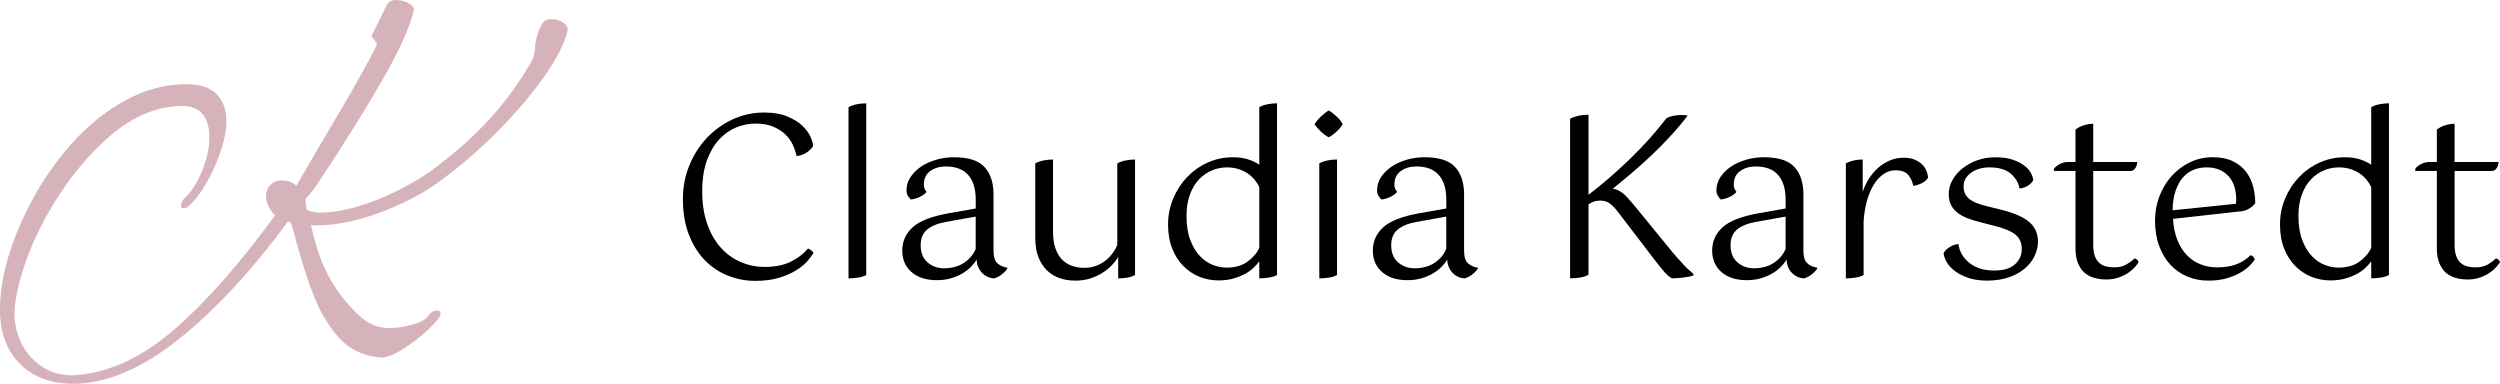
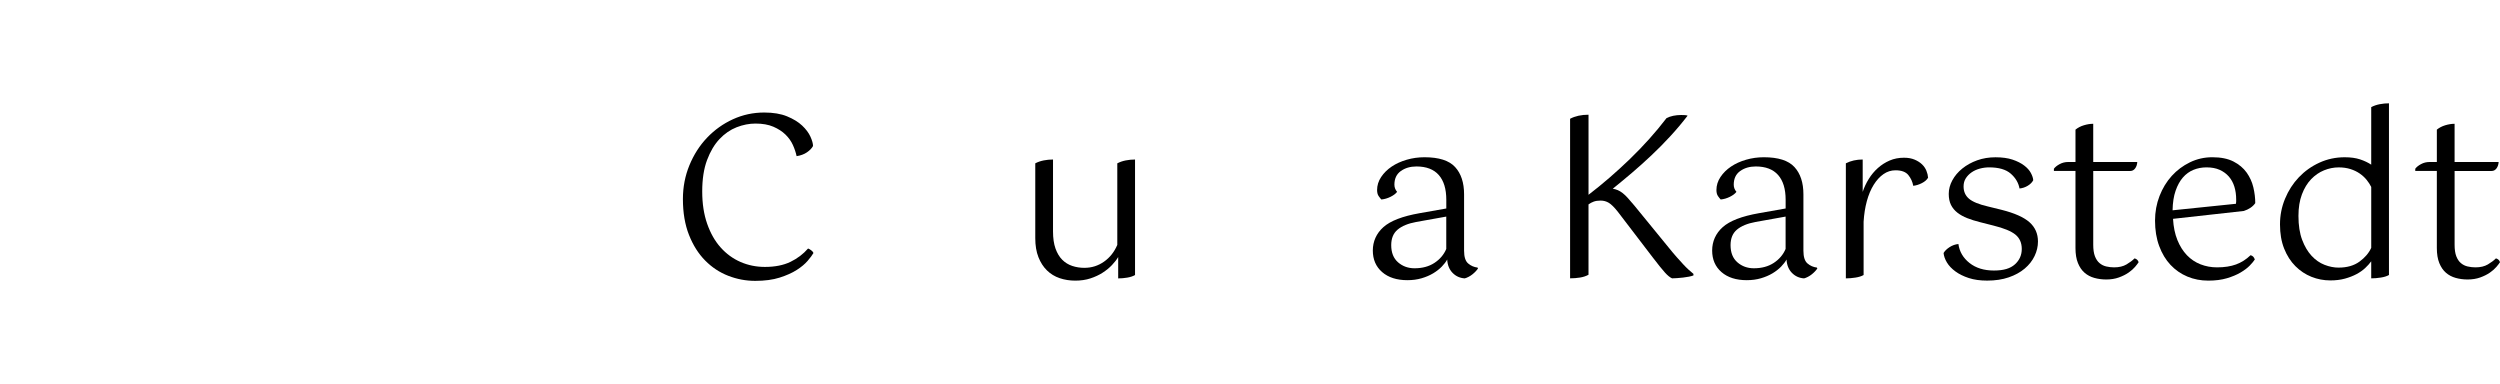
<svg xmlns="http://www.w3.org/2000/svg" id="uuid-1cd2da73-5170-47bf-8f02-091ece2805b2" viewBox="0 0 1890.68 290.26">
  <defs>
    <style>.uuid-bb158517-624b-4f8e-8752-bf430a45f966{fill:#d6b3ba;}</style>
  </defs>
  <g id="uuid-6a229594-396b-42c1-8d00-dd222d757fb6">
-     <path class="uuid-bb158517-624b-4f8e-8752-bf430a45f966" d="m55.82,290.26c-17.09,0-30.67-5.03-40.73-15.09S0,251.53,0,234.44c0-11.85,1.8-24.19,5.38-37.01,3.58-12.82,8.82-26.11,15.71-39.9,8.82-17.64,19.5-33.56,32.04-47.76,12.54-14.19,26.32-25.43,41.35-33.7,15.02-8.27,30.53-12.4,46.52-12.4,10.47,0,18.12,2.55,22.95,7.65,4.82,5.1,7.24,11.78,7.24,20.05,0,7.17-1.52,15.09-4.55,23.77-3.04,8.68-6.69,16.68-10.96,23.98-4.28,7.31-8.62,12.89-13.03,16.75-1.1,1.1-2.34,1.65-3.72,1.65s-2.07-.68-2.07-2.07c0-1.93.96-3.86,2.89-5.79,4.68-4.13,8.95-10.75,12.82-19.85,3.86-9.1,5.79-17.78,5.79-26.05,0-7.16-1.65-12.88-4.96-17.16-3.31-4.27-8.55-6.41-15.71-6.41-19.85,0-39.14,8.55-57.89,25.64-12.4,11.31-23.57,24.4-33.49,39.28-9.92,14.89-17.92,29.98-23.98,45.28-6.07,15.3-9.79,29.29-11.16,41.97-.83,9.65.76,18.54,4.75,26.67,3.99,8.13,9.72,14.47,17.16,19.02s15.85,6.41,25.22,5.58c25.08-2.21,49.62-13.72,73.6-34.52,23.98-20.81,49.34-49.55,76.08-86.21-3.31-3.31-5.52-7.3-6.62-11.99-.56-4.41.34-7.92,2.69-10.54,2.34-2.62,5.3-3.93,8.89-3.93,4.68,0,8.41,1.38,11.16,4.13,4.68-8.27,13.37-23.15,26.05-44.66,1.65-2.75,4.48-7.51,8.48-14.26,3.99-6.75,8.33-14.33,13.02-22.74,4.68-8.41,8.96-16.33,12.82-23.77.27-.27.41-.83.41-1.65,0-.55-.69-1.79-2.07-3.72-1.93-1.38-2.21-2.89-.83-4.55l10.75-21.91c1.38-2.2,3.72-3.31,7.03-3.31s6.41.83,9.3,2.48,4.2,3.45,3.93,5.38c-3.04,12.68-10.82,29.98-23.36,51.89-12.55,21.91-28.74,47.9-48.58,77.94-3.31,4.96-6.07,8.55-8.27,10.75l-.83.83c-.83.83-1.1,1.93-.83,3.31l.83,6.2c4.13,1.38,7.17,2.07,9.1,2.07,9.37,0,19.29-1.58,29.77-4.75,10.47-3.17,20.6-7.24,30.39-12.2,9.78-4.96,18.12-9.92,25.01-14.89,17.64-12.95,32.59-26.26,44.86-39.9,12.26-13.64,22.81-28.32,31.63-44.04,1.38-3.31,2.07-7.3,2.07-11.99.55-3.03,1.3-5.92,2.27-8.68.96-2.75,2.13-5.1,3.51-7.03,1.1-1.93,3.31-2.89,6.62-2.89s6.27.9,8.89,2.69c2.62,1.8,3.65,3.93,3.1,6.41-2.48,9.92-8.55,21.64-18.19,35.15-9.65,13.51-21.29,27.15-34.94,40.93-13.64,13.79-28.05,26.19-43.21,37.21-7.72,5.79-16.89,11.23-27.5,16.33-10.61,5.1-21.57,9.24-32.87,12.4-11.31,3.17-22.19,4.75-32.67,4.75h-4.55c2.2,10.2,4.82,19.16,7.86,26.88,3.03,7.72,7.3,15.58,12.82,23.57,5.79,8,11.71,14.54,17.78,19.64,6.06,5.1,13.09,7.65,21.09,7.65,5.23,0,11.02-.89,17.37-2.69,6.34-1.79,10.34-4.06,11.99-6.82,1.65-2.48,3.72-3.72,6.2-3.72,1.93,0,2.89.69,2.89,2.07,0,.83-.41,1.93-1.24,3.31-2.48,3.59-6.55,7.79-12.2,12.61-5.65,4.82-11.37,8.95-17.16,12.4-5.79,3.44-10.61,5.17-14.47,5.17-10.48-.83-19.3-4.13-26.46-9.92-7.17-5.79-14.06-15.16-20.67-28.12-4.13-8.82-8.27-20.12-12.4-33.9l-4.55-15.3c-.56-3.03-1.24-5.79-2.07-8.27-.83-2.48-1.52-4.68-2.07-6.62l-2.07-.83c-28.12,38.04-55.96,67.95-83.52,89.72-27.57,21.77-53.75,32.8-78.56,33.08Z" />
    <path d="m614.86,110.44c-.91,1.7-2.44,3.29-4.59,4.76-2.15,1.47-4.76,2.44-7.82,2.89-.57-2.72-1.5-5.52-2.8-8.41-1.3-2.89-3.17-5.52-5.61-7.9-2.44-2.38-5.5-4.36-9.18-5.95-3.68-1.59-8.19-2.38-13.51-2.38-4.76,0-9.52.94-14.28,2.8-4.76,1.87-9.07,4.84-12.92,8.92-3.85,4.08-7,9.38-9.43,15.89-2.44,6.52-3.65,14.42-3.65,23.71s1.25,17.33,3.74,24.47c2.49,7.14,5.89,13.12,10.2,17.93,4.3,4.82,9.32,8.47,15.04,10.96,5.72,2.49,11.87,3.74,18.44,3.74,7.59,0,14.02-1.28,19.29-3.82,5.27-2.55,9.71-5.92,13.34-10.11.68.23,1.47.68,2.38,1.36.91.68,1.47,1.36,1.7,2.04-.91,1.59-2.38,3.57-4.42,5.95-2.04,2.38-4.79,4.67-8.24,6.88-3.46,2.21-7.76,4.14-12.92,5.78-5.16,1.64-11.3,2.46-18.44,2.46s-13.82-1.28-20.39-3.82c-6.57-2.55-12.41-6.4-17.5-11.56-5.1-5.15-9.18-11.61-12.24-19.38-3.06-7.76-4.59-16.8-4.59-27.11,0-9.06,1.64-17.59,4.93-25.58,3.29-7.99,7.73-14.93,13.34-20.82,5.61-5.89,12.12-10.54,19.54-13.94,7.42-3.4,15.32-5.1,23.71-5.1,6.8,0,12.55.96,17.25,2.89,4.7,1.93,8.5,4.25,11.39,6.97,2.89,2.72,4.98,5.52,6.29,8.41,1.3,2.89,1.95,5.24,1.95,7.05Z" />
-     <path d="m641.71,81.04c1.93-1.02,4.05-1.75,6.37-2.21,2.32-.45,4.67-.68,7.05-.68v129.84c-1.59.91-3.65,1.56-6.2,1.95-2.55.4-4.96.59-7.22.59V81.04Z" />
-     <path d="m761.86,203.06c-.34.57-.88,1.25-1.61,2.04-.74.79-1.56,1.56-2.46,2.29-.91.74-1.9,1.39-2.97,1.95-1.08.57-2.07.96-2.97,1.19-3.63-.23-6.69-1.61-9.18-4.16-2.49-2.55-3.85-5.92-4.08-10.11-.91,1.7-2.27,3.48-4.08,5.35-1.81,1.87-3.99,3.57-6.54,5.1-2.55,1.53-5.47,2.77-8.75,3.74-3.29.96-6.86,1.44-10.71,1.44-8.05,0-14.42-2.04-19.12-6.12-4.7-4.08-7.05-9.52-7.05-16.32s2.66-12.92,7.99-17.67c5.32-4.76,14.45-8.27,27.36-10.54l20.22-3.57v-6.63c0-8.16-1.9-14.39-5.69-18.69-3.8-4.3-9.43-6.46-16.91-6.46-4.65,0-8.58,1.16-11.81,3.48-3.23,2.32-4.84,5.75-4.84,10.28,0,2.04.68,3.85,2.04,5.44-1.02,1.36-2.66,2.61-4.93,3.74-2.27,1.13-4.59,1.81-6.97,2.04-.57-.57-1.25-1.42-2.04-2.55-.79-1.13-1.19-2.66-1.19-4.59,0-3.51,1.02-6.8,3.06-9.86,2.04-3.06,4.7-5.69,7.99-7.9,3.29-2.21,7.08-3.93,11.39-5.18,4.3-1.25,8.78-1.87,13.43-1.87,10.88,0,18.58,2.46,23.11,7.39,4.53,4.93,6.8,11.81,6.8,20.65v42.66c0,4.65,1.02,7.85,3.06,9.6,2.04,1.76,4.42,2.8,7.14,3.14l.34.68Zm-47.93-.17c5.89,0,10.9-1.36,15.04-4.08,4.13-2.72,7.11-6.23,8.92-10.54v-24.47l-22.77,4.08c-6.12,1.13-10.79,3.06-14.02,5.78-3.23,2.72-4.84,6.63-4.84,11.73,0,5.67,1.73,10,5.18,13,3.46,3,7.62,4.5,12.49,4.5Z" />
    <path d="m820.16,202.55c5.44,0,10.37-1.56,14.79-4.67,4.42-3.12,7.76-7.33,10.03-12.66v-61.69c1.93-1.02,4.05-1.75,6.37-2.21,2.32-.45,4.67-.68,7.05-.68v87.36c-1.59.91-3.54,1.56-5.86,1.95-2.32.4-4.62.59-6.88.59v-16.15c-1.13,1.93-2.69,3.94-4.67,6.03-1.98,2.1-4.33,4.02-7.05,5.78-2.72,1.76-5.81,3.2-9.26,4.33-3.46,1.13-7.28,1.7-11.47,1.7s-8.13-.62-11.81-1.87c-3.68-1.25-6.88-3.2-9.6-5.86-2.72-2.66-4.87-6-6.46-10.03-1.59-4.02-2.38-8.81-2.38-14.36v-56.59c1.93-1.02,4.05-1.75,6.37-2.21,2.32-.45,4.67-.68,7.05-.68v54.39c0,5.1.62,9.41,1.87,12.92,1.25,3.51,2.95,6.35,5.1,8.5,2.15,2.15,4.67,3.71,7.56,4.67,2.89.96,5.98,1.45,9.26,1.45Z" />
-     <path d="m952.38,197.62c-1.25,1.7-2.78,3.4-4.59,5.1-1.81,1.7-3.99,3.23-6.54,4.59-2.55,1.36-5.47,2.49-8.75,3.4-3.29.91-6.97,1.36-11.05,1.36-4.99,0-9.75-.91-14.28-2.72-4.53-1.81-8.58-4.5-12.15-8.07-3.57-3.57-6.4-7.99-8.5-13.26-2.1-5.27-3.14-11.36-3.14-18.27s1.27-13.28,3.82-19.46c2.55-6.17,6.03-11.58,10.45-16.23,4.42-4.64,9.6-8.33,15.55-11.05,5.95-2.72,12.32-4.08,19.12-4.08,4.53,0,8.41.54,11.64,1.61,3.23,1.08,6.03,2.41,8.41,3.99v-43.51c1.93-1.02,4.05-1.75,6.37-2.21,2.32-.45,4.67-.68,7.05-.68v129.84c-1.59.91-3.65,1.56-6.2,1.95-2.55.4-4.96.59-7.22.59v-12.92Zm-24.64,4.76c6.34,0,11.58-1.5,15.72-4.5,4.13-3,7.11-6.49,8.92-10.45v-46.06c-.91-1.81-2.07-3.6-3.48-5.35-1.42-1.75-3.14-3.34-5.18-4.76-2.04-1.42-4.39-2.55-7.05-3.4-2.66-.85-5.64-1.27-8.92-1.27-3.74,0-7.42.74-11.05,2.21-3.63,1.47-6.88,3.71-9.77,6.71-2.89,3-5.21,6.83-6.97,11.47-1.76,4.65-2.63,10.09-2.63,16.32,0,7.14.93,13.17,2.8,18.1,1.87,4.93,4.25,8.95,7.14,12.07,2.89,3.12,6.15,5.38,9.77,6.8,3.62,1.42,7.19,2.12,10.71,2.12Z" />
-     <path d="m1015.43,93.95c-1.02,1.81-2.61,3.71-4.76,5.69-2.15,1.98-4.08,3.37-5.78,4.16-1.7-.79-3.63-2.18-5.78-4.16-2.15-1.98-3.8-3.88-4.93-5.69,1.13-1.92,2.77-3.91,4.93-5.95,2.15-2.04,4.08-3.51,5.78-4.42,1.7.91,3.65,2.38,5.86,4.42,2.21,2.04,3.77,4.02,4.67,5.95Zm-17.68,29.57c1.93-1.02,4.05-1.75,6.37-2.21,2.32-.45,4.67-.68,7.05-.68v87.36c-1.59.91-3.65,1.56-6.2,1.95-2.55.4-4.96.59-7.22.59v-87.02Z" />
    <path d="m1117.74,203.06c-.34.57-.88,1.25-1.61,2.04-.74.79-1.56,1.56-2.46,2.29-.91.74-1.9,1.39-2.97,1.95-1.08.57-2.07.96-2.97,1.19-3.63-.23-6.69-1.61-9.18-4.16-2.49-2.55-3.85-5.92-4.08-10.11-.91,1.7-2.27,3.48-4.08,5.35-1.81,1.87-3.99,3.57-6.54,5.1-2.55,1.53-5.47,2.77-8.75,3.74-3.29.96-6.86,1.44-10.71,1.44-8.05,0-14.42-2.04-19.12-6.12-4.7-4.08-7.05-9.52-7.05-16.32s2.66-12.92,7.99-17.67c5.32-4.76,14.45-8.27,27.36-10.54l20.22-3.57v-6.63c0-8.16-1.9-14.39-5.69-18.69-3.8-4.3-9.43-6.46-16.91-6.46-4.65,0-8.58,1.16-11.81,3.48-3.23,2.32-4.84,5.75-4.84,10.28,0,2.04.68,3.85,2.04,5.44-1.02,1.36-2.66,2.61-4.93,3.74-2.27,1.13-4.59,1.81-6.97,2.04-.57-.57-1.25-1.42-2.04-2.55-.79-1.13-1.19-2.66-1.19-4.59,0-3.51,1.02-6.8,3.06-9.86,2.04-3.06,4.7-5.69,7.99-7.9,3.29-2.21,7.08-3.93,11.39-5.18,4.3-1.25,8.78-1.87,13.43-1.87,10.88,0,18.58,2.46,23.11,7.39,4.53,4.93,6.8,11.81,6.8,20.65v42.66c0,4.65,1.02,7.85,3.06,9.6,2.04,1.76,4.42,2.8,7.14,3.14l.34.68Zm-47.93-.17c5.89,0,10.9-1.36,15.04-4.08,4.13-2.72,7.11-6.23,8.92-10.54v-24.47l-22.77,4.08c-6.12,1.13-10.79,3.06-14.02,5.78-3.23,2.72-4.84,6.63-4.84,11.73,0,5.67,1.73,10,5.18,13,3.46,3,7.62,4.5,12.49,4.5Z" />
    <path d="m1201.35,147.32c10.65-8.16,21.1-17.19,31.36-27.11,10.25-9.91,19.46-20.19,27.62-30.85,1.47-.79,3.17-1.39,5.1-1.79,1.92-.4,3.91-.59,5.95-.59.91,0,1.84.03,2.8.08.96.06,1.67.2,2.12.42-4.08,5.33-8.44,10.51-13.09,15.55-4.65,5.04-9.43,9.89-14.36,14.53-4.93,4.65-9.86,9.07-14.79,13.26-4.93,4.19-9.72,8.16-14.36,11.9,1.36.23,2.63.59,3.82,1.1,1.19.51,2.41,1.25,3.65,2.21,1.25.96,2.55,2.21,3.91,3.74,1.36,1.53,3,3.43,4.93,5.69l25.83,31.61c2.38,2.95,4.47,5.44,6.29,7.48,1.81,2.04,3.43,3.82,4.84,5.35,1.42,1.53,2.75,2.86,3.99,3.99,1.25,1.13,2.49,2.21,3.74,3.23v1.19c-.91.34-2.04.65-3.4.93s-2.83.51-4.42.68c-1.59.17-3.12.31-4.59.42-1.47.11-2.72.17-3.74.17-1.59-.68-3.4-2.15-5.44-4.42-2.04-2.26-5.1-6.06-9.18-11.39l-26.51-34.67c-2.61-3.29-4.84-5.49-6.71-6.63-1.87-1.13-3.94-1.7-6.2-1.7-2.04,0-3.77.25-5.18.76-1.42.51-2.75,1.22-3.99,2.12v53.2c-1.81,1.02-3.94,1.73-6.37,2.12-2.44.4-4.96.59-7.56.59v-120.67c3.85-2.04,8.5-3.06,13.94-3.06v60.5Z" />
    <path d="m1374.37,203.06c-.34.57-.88,1.25-1.61,2.04-.74.79-1.56,1.56-2.46,2.29-.91.74-1.9,1.39-2.97,1.95-1.08.57-2.07.96-2.97,1.19-3.63-.23-6.69-1.61-9.18-4.16-2.49-2.55-3.85-5.92-4.08-10.11-.91,1.7-2.27,3.48-4.08,5.35-1.81,1.87-3.99,3.57-6.54,5.1-2.55,1.53-5.47,2.77-8.75,3.74-3.29.96-6.86,1.44-10.71,1.44-8.05,0-14.42-2.04-19.12-6.12-4.7-4.08-7.05-9.52-7.05-16.32s2.66-12.92,7.99-17.67c5.32-4.76,14.45-8.27,27.36-10.54l20.22-3.57v-6.63c0-8.16-1.9-14.39-5.69-18.69-3.8-4.3-9.43-6.46-16.91-6.46-4.65,0-8.58,1.16-11.81,3.48-3.23,2.32-4.84,5.75-4.84,10.28,0,2.04.68,3.85,2.04,5.44-1.02,1.36-2.66,2.61-4.93,3.74-2.27,1.13-4.59,1.81-6.97,2.04-.57-.57-1.25-1.42-2.04-2.55-.79-1.13-1.19-2.66-1.19-4.59,0-3.51,1.02-6.8,3.06-9.86,2.04-3.06,4.7-5.69,7.99-7.9,3.28-2.21,7.08-3.93,11.39-5.18,4.3-1.25,8.78-1.87,13.43-1.87,10.88,0,18.58,2.46,23.11,7.39,4.53,4.93,6.8,11.81,6.8,20.65v42.66c0,4.65,1.02,7.85,3.06,9.6,2.04,1.76,4.42,2.8,7.14,3.14l.34.68Zm-47.93-.17c5.89,0,10.9-1.36,15.04-4.08,4.13-2.72,7.11-6.23,8.92-10.54v-24.47l-22.77,4.08c-6.12,1.13-10.79,3.06-14.02,5.78-3.23,2.72-4.84,6.63-4.84,11.73,0,5.67,1.73,10,5.18,13,3.45,3,7.62,4.5,12.49,4.5Z" />
    <path d="m1395.95,123.52c3.74-1.92,7.99-2.89,12.75-2.89v24.47c1.13-3.4,2.66-6.65,4.59-9.77,1.93-3.11,4.22-5.86,6.88-8.24,2.66-2.38,5.64-4.28,8.92-5.69,3.29-1.42,6.91-2.12,10.88-2.12,3.06,0,5.72.48,7.99,1.44,2.26.96,4.13,2.15,5.61,3.57,1.47,1.42,2.58,3.03,3.31,4.84.74,1.81,1.16,3.57,1.27,5.27-.91,1.59-2.46,2.95-4.67,4.08-2.21,1.13-4.39,1.81-6.54,2.04-.57-3.06-1.81-5.78-3.74-8.16-1.93-2.38-5.16-3.57-9.69-3.57-3.29,0-6.32.96-9.09,2.89-2.78,1.93-5.24,4.62-7.39,8.07-2.15,3.46-3.88,7.56-5.18,12.32-1.3,4.76-2.12,9.97-2.46,15.64v40.28c-1.59.91-3.65,1.56-6.2,1.95-2.55.4-4.96.59-7.22.59v-87.02Z" />
    <path d="m1469.88,191.34c.91-1.59,2.41-3.06,4.5-4.42,2.1-1.36,4.33-2.15,6.71-2.38.79,5.78,3.6,10.57,8.41,14.36,4.81,3.8,10.96,5.69,18.44,5.69s12.43-1.56,15.89-4.67c3.45-3.11,5.18-6.99,5.18-11.64s-1.62-8.27-4.84-10.88c-3.23-2.61-8.75-4.87-16.57-6.8l-10.03-2.55c-3.63-.91-6.88-1.92-9.77-3.06-2.89-1.13-5.38-2.52-7.48-4.16-2.1-1.64-3.71-3.6-4.84-5.86-1.13-2.27-1.7-5.04-1.7-8.33,0-3.51.91-6.94,2.72-10.28,1.81-3.34,4.33-6.31,7.56-8.92,3.23-2.61,6.97-4.67,11.22-6.2,4.25-1.53,8.86-2.29,13.85-2.29s9.4.59,12.92,1.78c3.51,1.19,6.43,2.66,8.75,4.42,2.32,1.76,4.02,3.65,5.1,5.69,1.08,2.04,1.67,3.85,1.78,5.44-.79,1.59-2.15,2.97-4.08,4.16-1.93,1.19-4.02,1.9-6.29,2.12-.79-4.3-3-8.04-6.63-11.22-3.63-3.17-9.07-4.76-16.32-4.76-2.38,0-4.73.31-7.05.93-2.32.62-4.39,1.56-6.2,2.8-1.81,1.25-3.29,2.75-4.42,4.5-1.13,1.76-1.7,3.82-1.7,6.2,0,3.85,1.36,6.94,4.08,9.26,2.72,2.32,7.48,4.28,14.28,5.86l10.37,2.55c9.86,2.49,16.91,5.64,21.16,9.43,4.25,3.8,6.37,8.64,6.37,14.53,0,3.74-.85,7.39-2.55,10.96-1.7,3.57-4.19,6.74-7.48,9.52-3.29,2.78-7.31,4.99-12.07,6.63-4.76,1.64-10.2,2.46-16.32,2.46-5.33,0-9.97-.65-13.94-1.96-3.97-1.3-7.34-2.97-10.11-5.01-2.78-2.04-4.9-4.28-6.37-6.71-1.47-2.44-2.32-4.84-2.55-7.22Z" />
    <path d="m1553.32,127.6c.91-1.25,2.35-2.41,4.33-3.48,1.98-1.08,4.16-1.61,6.54-1.61h5.44v-24.47c1.81-1.47,3.94-2.58,6.37-3.31,2.43-.74,4.79-1.11,7.05-1.11v28.89h33.31c-.11,1.93-.65,3.54-1.61,4.84-.96,1.3-2.18,1.95-3.65,1.95h-28.04v55.74c0,3.63.42,6.54,1.27,8.75.85,2.21,2.01,3.94,3.48,5.18,1.47,1.25,3.17,2.1,5.1,2.55,1.93.45,3.91.68,5.95.68,3.74,0,6.85-.74,9.35-2.21,2.49-1.47,4.53-3,6.12-4.59,1.58.45,2.61,1.42,3.06,2.89-.57.91-1.47,2.1-2.72,3.57-1.25,1.47-2.89,2.92-4.93,4.33-2.04,1.42-4.48,2.63-7.31,3.65-2.83,1.02-6.01,1.53-9.52,1.53-3.17,0-6.18-.4-9.01-1.19-2.83-.79-5.3-2.09-7.39-3.91-2.1-1.81-3.77-4.25-5.01-7.31-1.25-3.06-1.87-6.85-1.87-11.39v-58.29h-16.32v-1.7Z" />
    <path d="m1643.4,165.5c.34,6.12,1.45,11.47,3.31,16.06s4.28,8.41,7.22,11.47c2.95,3.06,6.37,5.35,10.28,6.88,3.91,1.53,8.07,2.29,12.49,2.29,5.55,0,10.34-.74,14.36-2.21,4.02-1.47,7.67-3.79,10.96-6.97,1.59.34,2.66,1.42,3.23,3.23-.79,1.25-2.07,2.78-3.82,4.59-1.76,1.81-4.08,3.57-6.97,5.27-2.89,1.7-6.35,3.14-10.37,4.33-4.02,1.19-8.7,1.79-14.02,1.79-5.67,0-10.94-1.02-15.81-3.06-4.87-2.04-9.12-4.98-12.75-8.84-3.63-3.85-6.49-8.61-8.58-14.28-2.1-5.66-3.14-12.07-3.14-19.21,0-6.57,1.13-12.77,3.4-18.61,2.27-5.83,5.35-10.9,9.26-15.21,3.91-4.3,8.5-7.73,13.77-10.28,5.27-2.55,10.9-3.82,16.91-3.82,6.46,0,11.78,1.08,15.98,3.23,4.19,2.15,7.5,4.93,9.94,8.33,2.43,3.4,4.13,7.14,5.1,11.22.96,4.08,1.44,8.05,1.44,11.9-.91,1.36-2.12,2.55-3.65,3.57s-3.2,1.81-5.01,2.38l-53.54,5.95Zm25.32-38.92c-3.51,0-6.8.62-9.86,1.87-3.06,1.25-5.72,3.17-7.99,5.78-2.27,2.61-4.11,5.95-5.52,10.03-1.42,4.08-2.18,9.01-2.29,14.79l47.93-4.93c.11-.57.17-1.13.17-1.7v-1.53c0-3.51-.45-6.74-1.36-9.69-.91-2.94-2.29-5.49-4.16-7.65-1.87-2.15-4.19-3.85-6.97-5.1-2.78-1.25-6.09-1.87-9.94-1.87Z" />
    <path d="m1793.3,197.62c-1.25,1.7-2.78,3.4-4.59,5.1-1.81,1.7-3.99,3.23-6.54,4.59-2.55,1.36-5.47,2.49-8.75,3.4-3.29.91-6.97,1.36-11.05,1.36-4.99,0-9.75-.91-14.28-2.72-4.53-1.81-8.58-4.5-12.15-8.07-3.57-3.57-6.4-7.99-8.5-13.26-2.1-5.27-3.14-11.36-3.14-18.27s1.27-13.28,3.82-19.46c2.55-6.17,6.03-11.58,10.45-16.23,4.42-4.64,9.6-8.33,15.55-11.05,5.95-2.72,12.32-4.08,19.12-4.08,4.53,0,8.41.54,11.64,1.61,3.23,1.08,6.03,2.41,8.41,3.99v-43.51c1.92-1.02,4.05-1.75,6.37-2.21,2.32-.45,4.67-.68,7.05-.68v129.84c-1.59.91-3.65,1.56-6.2,1.95-2.55.4-4.96.59-7.22.59v-12.92Zm-24.64,4.76c6.34,0,11.58-1.5,15.72-4.5,4.13-3,7.11-6.49,8.92-10.45v-46.06c-.91-1.81-2.07-3.6-3.48-5.35-1.42-1.75-3.14-3.34-5.18-4.76-2.04-1.42-4.39-2.55-7.05-3.4-2.66-.85-5.64-1.27-8.92-1.27-3.74,0-7.42.74-11.05,2.21-3.63,1.47-6.88,3.71-9.77,6.71-2.89,3-5.21,6.83-6.97,11.47-1.76,4.65-2.63,10.09-2.63,16.32,0,7.14.94,13.17,2.8,18.1s4.25,8.95,7.14,12.07c2.89,3.12,6.15,5.38,9.77,6.8,3.62,1.42,7.19,2.12,10.71,2.12Z" />
    <path d="m1826.61,127.6c.91-1.25,2.35-2.41,4.33-3.48,1.98-1.08,4.16-1.61,6.54-1.61h5.44v-24.47c1.81-1.47,3.94-2.58,6.37-3.31,2.43-.74,4.79-1.11,7.05-1.11v28.89h33.31c-.11,1.93-.65,3.54-1.61,4.84-.96,1.3-2.18,1.95-3.65,1.95h-28.04v55.74c0,3.63.42,6.54,1.27,8.75.85,2.21,2.01,3.94,3.48,5.18,1.47,1.25,3.17,2.1,5.1,2.55,1.93.45,3.91.68,5.95.68,3.74,0,6.85-.74,9.35-2.21,2.49-1.47,4.53-3,6.12-4.59,1.58.45,2.61,1.42,3.06,2.89-.57.91-1.47,2.1-2.72,3.57-1.25,1.47-2.89,2.92-4.93,4.33-2.04,1.42-4.48,2.63-7.31,3.65-2.83,1.02-6.01,1.53-9.52,1.53-3.17,0-6.18-.4-9.01-1.19-2.83-.79-5.3-2.09-7.39-3.91-2.1-1.81-3.77-4.25-5.01-7.31-1.25-3.06-1.87-6.85-1.87-11.39v-58.29h-16.32v-1.7Z" />
  </g>
</svg>